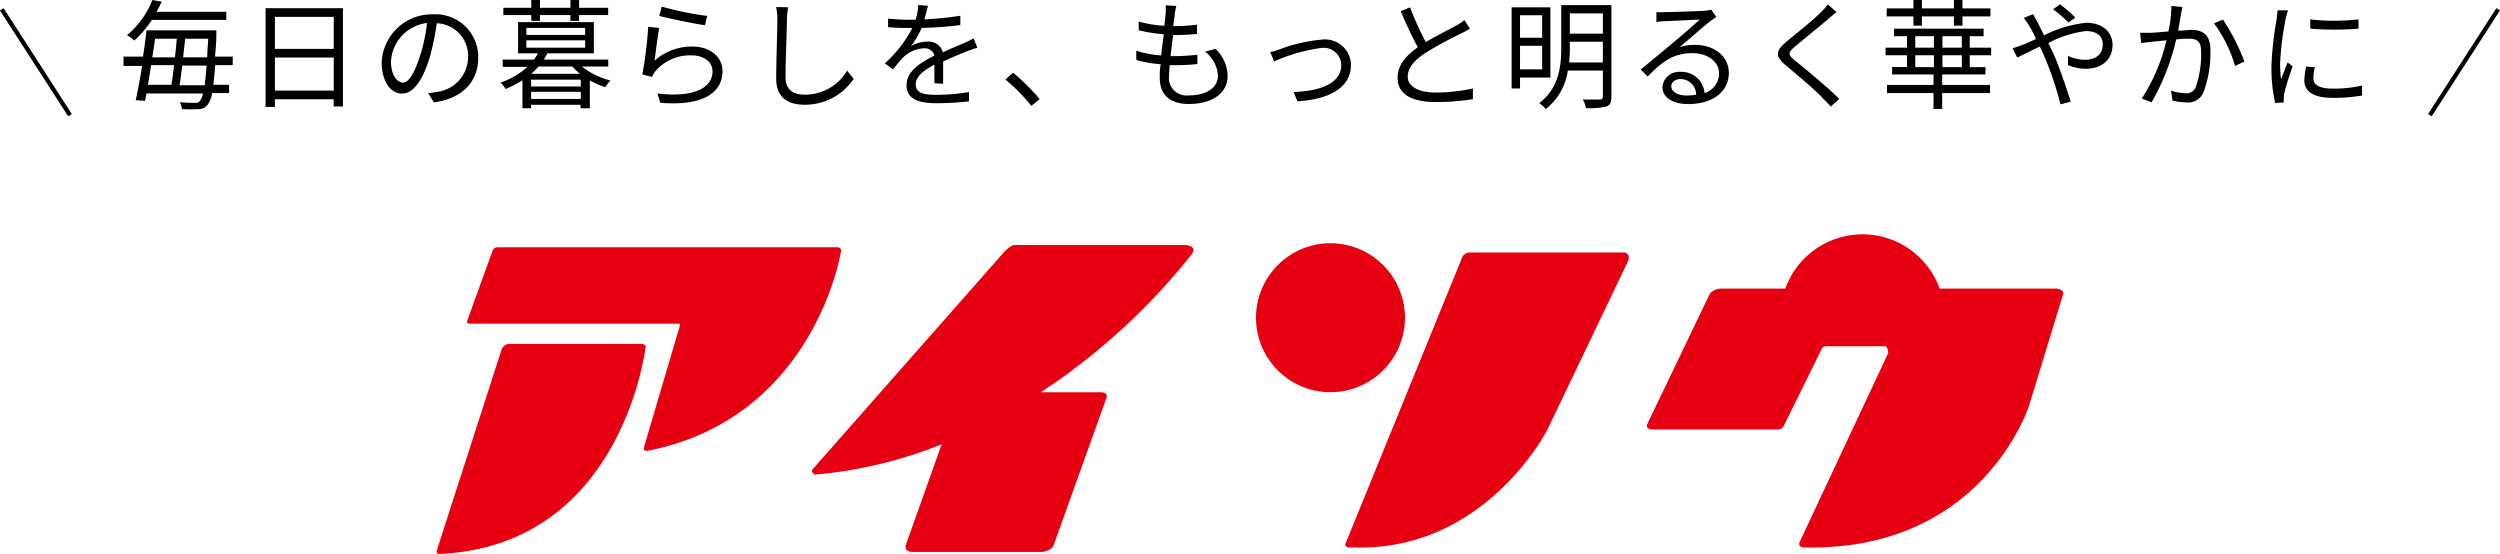
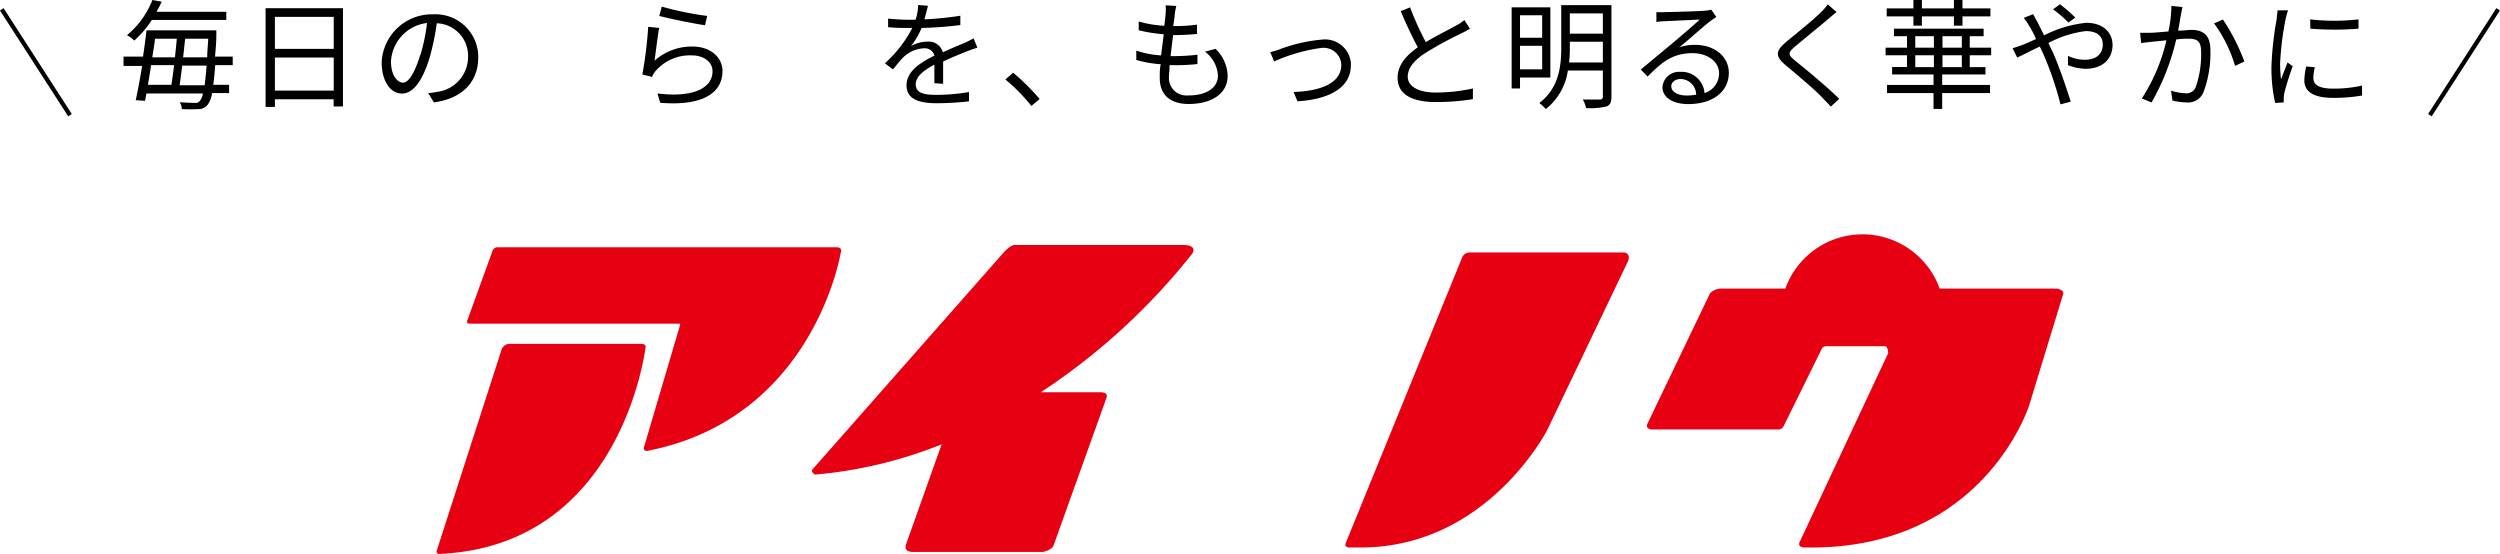
<svg xmlns="http://www.w3.org/2000/svg" width="268.55" height="59.5" viewBox="0 0 268.55 59.5">
  <defs>
    <style>
      .cls-1 {
        fill: #e60012;
      }

      .cls-2 {
        fill: none;
        stroke: #000;
        stroke-miterlimit: 10;
        stroke-width: 0.46px;
      }
    </style>
  </defs>
  <g id="レイヤー_2" data-name="レイヤー 2">
    <g id="レイヤー_1-2" data-name="レイヤー 1">
      <g>
        <path class="cls-1" d="M90.3,27.19c.24-.63-.37-.63-.37-.63H53.42a.58.58,0,0,0-.5.35L50.2,34.42c-.06.21,0,.35.21.35H73a.18.18,0,0,1,.07.08L69.17,48.06c-.11.57.62.32.62.32C87.45,44.79,90.3,27.19,90.3,27.19" />
        <path class="cls-1" d="M54.84,36.94H68.92s.38,0,.44.26c0,0-2.41,21.37-22.08,22.3,0,0-.54.07-.34-.43l6.9-21.4a.94.94,0,0,1,1-.73" />
        <path class="cls-1" d="M127.24,26.32H109c-.54,0-1.36,1-1.36,1l-20.27,23c-.42.36.19.66.19.66a47.42,47.42,0,0,0,13.59-3.25l-3.81,10.7s-.45.93.92.86H112s.92-.16,1.16-.66l5.69-15.87s.3-.62-.62-.62H111.8a69.25,69.25,0,0,0,16.27-14.89c.57-.93-.83-.93-.83-.93" />
-         <path class="cls-1" d="M142.92,42.13a8,8,0,1,0-8-8,8,8,0,0,0,8,8" />
        <path class="cls-1" d="M157.83,27.12h16.7s.66.13.36.92l-8.67,18.12S159.7,59,145.86,58.81h-1s-.45-.06-.32-.43L157.1,27.57a.93.93,0,0,1,.73-.45" />
        <path class="cls-1" d="M221,31H208.36a8.81,8.81,0,0,0-16.58,0h-7a1.85,1.85,0,0,0-1.08.49l-6.72,14c-.3.56.38.64.38.64h13.58a.63.63,0,0,0,.67-.38l4.09-8.29c.13-.33.69-.27.69-.27h6c.44-.06.44.74.44.74L193.3,58.26c-.23.62.69.55.69.55,19.15.32,24-15.32,24-15.32l3.64-11.91c.12-.43-.61-.56-.61-.56" />
      </g>
      <g>
        <path d="M23.12,7c-.06.85-.14,1.55-.21,2.11h1.7V10H22.78a2.69,2.69,0,0,1-.47,1.24,1.21,1.21,0,0,1-1,.48,17.42,17.42,0,0,1-1.77,0,1.78,1.78,0,0,0-.23-.74c.72.06,1.35.07,1.63.07a.55.55,0,0,0,.51-.19,1.57,1.57,0,0,0,.34-.82H15.73c-.05.28-.1.54-.15.79l-1-.07c.22-1,.46-2.3.69-3.68h-2v-1h2.09c.16-1,.28-2,.38-2.82h7.5v.46c0,.88-.09,1.67-.14,2.36H25V7ZM16.31,2.14a10.84,10.84,0,0,1-1.89,2.22,3.17,3.17,0,0,0-.78-.58A9.34,9.34,0,0,0,16.37,0l1,.18c-.17.36-.34.72-.56,1.09h7.5v.87ZM16.23,7c-.11.74-.23,1.45-.34,2.11h2.52c.1-.61.2-1.35.29-2.11Zm.43-2.84c-.09.64-.19,1.31-.3,2h2.43c.08-.69.15-1.37.2-2Zm5.32,5c.07-.54.15-1.23.21-2.11H19.57c-.09.76-.18,1.5-.28,2.11Zm.28-3c0-.6.07-1.25.11-2H19.89c-.07.62-.14,1.31-.22,2Z" />
        <path d="M36.84.88V11.44h-1v-.78H29.53v.83h-1V.88Zm-7.31.93V5.25h6.32V1.81Zm6.32,7.92V6.18H29.53V9.73Z" />
        <path d="M46,10a9.36,9.36,0,0,0,1.08-.15,3.79,3.79,0,0,0,3.2-3.74A3.49,3.49,0,0,0,46.92,2.5h0a27.82,27.82,0,0,1-.75,3.63c-.78,2.58-1.79,3.92-3,3.92S41,8.75,41,6.68a5.4,5.4,0,0,1,5.52-5.14,4.6,4.6,0,0,1,4.85,4.32v.32c0,2.65-1.75,4.42-4.76,4.82Zm-.83-4.13a18.83,18.83,0,0,0,.7-3.4A4.4,4.4,0,0,0,42,6.59c0,1.59.74,2.29,1.29,2.29s1.21-.88,1.86-3Z" />
-         <path d="M62.51,7.15a8.08,8.08,0,0,0,3.06,1.49,5.76,5.76,0,0,0-.56.72,7.83,7.83,0,0,1-1.65-.73v3h-1v-.37H57.05v.37h-.93v-3a11.88,11.88,0,0,1-1.81.93,2.74,2.74,0,0,0-.55-.68,8.61,8.61,0,0,0,2.91-1.7H54V6.4h3.37c.15-.23.3-.44.42-.67H55.65V2.38h8.14V5.73h-5a6.38,6.38,0,0,1-.38.67h6.93v.75ZM57.07,1.62h-3V.84h3V0H58V.84h3.28V0h.93V.84h3.12v.78H62.2v.62h-.93V1.62H58v.62h-.92Zm-.53,2.13h6.32V3H56.54Zm0,1.37h6.32V4.33H56.54Zm5.77,2.81a8.71,8.71,0,0,1-.83-.78H57.84a6.47,6.47,0,0,1-.79.78Zm.08.63H57.05v.73h5.34Zm0,2.07V9.86H57.05v.77Z" />
        <path d="M70.31,6.52A6,6,0,0,1,74.39,5c1.94,0,3.22,1.16,3.22,2.63,0,2.27-2,3.8-6.69,3.41l-.3-1c4,.49,5.92-.66,5.92-2.38,0-1-.93-1.71-2.22-1.71a4.87,4.87,0,0,0-3.89,1.67,2.61,2.61,0,0,0-.39.64L69,8a43.91,43.91,0,0,0,.63-5.12L70.81,3C70.64,3.87,70.43,5.71,70.31,6.52ZM71.09.71a32.49,32.49,0,0,0,4.88,1l-.24,1c-1.2-.17-3.94-.73-4.91-1Z" />
-         <path d="M84.66.78c-.06.4-.11.81-.13,1.22,0,1.43-.15,4.41-.15,6.29,0,1.39.89,1.88,2.06,1.88A5.26,5.26,0,0,0,91,7.59l.7.88a6.29,6.29,0,0,1-5.26,2.78c-1.81,0-3.06-.76-3.06-2.82,0-1.87.12-5,.12-6.39A5.51,5.51,0,0,0,83.37.76Z" />
        <path d="M100.37,8.94v-2c-1.18.64-2,1.29-2,2.12,0,1,1,1.13,2.28,1.13a21.88,21.88,0,0,0,3.44-.3v1a32.93,32.93,0,0,1-3.45.2c-1.81,0-3.26-.38-3.26-1.92s1.5-2.44,3-3.2a1.08,1.08,0,0,0-1.14-.78,3.4,3.4,0,0,0-2.17.93c-.36.35-.72.82-1.15,1.33l-.87-.65A13.14,13.14,0,0,0,98,3h-.53a20.46,20.46,0,0,1-2.07-.08V2c.67.07,1.55.12,2.13.12h.82A5.64,5.64,0,0,0,98.63.54l1.05.08c-.09.36-.21.88-.38,1.46a35.53,35.53,0,0,0,3.86-.39v1A38.61,38.61,0,0,1,99,3a8.78,8.78,0,0,1-1.13,1.94,3.73,3.73,0,0,1,1.75-.47,1.57,1.57,0,0,1,1.66,1.15c.87-.41,1.64-.72,2.3-1a10.36,10.36,0,0,0,1-.5l.41,1q-.54.17-1.11.39c-.71.28-1.62.65-2.57,1.1V9Z" />
        <path d="M110.79,11.38A19.21,19.21,0,0,0,108,8.54l.83-.73a23.81,23.81,0,0,1,2.85,2.83Z" />
        <path d="M130.57,5.25a4.1,4.1,0,0,1,1.3,2.92c0,1.87-1.69,3-4.18,3-1.72,0-3.11-.75-3.11-2.82,0-.48,0-1,.11-1.45a12.39,12.39,0,0,1-2.63-.46v-1a10.17,10.17,0,0,0,2.67.51c.08-.74.19-1.53.28-2.27a16.55,16.55,0,0,1-2.69-.43V2.31a12.26,12.26,0,0,0,2.75.46c.06-.51.12-1,.14-1.32a4.31,4.31,0,0,0,0-.88l1.15.07a8.55,8.55,0,0,0-.17.88c0,.32-.1.76-.16,1.28a18,18,0,0,0,2.55-.15v1c-.8.07-1.55.12-2.56.12h0c-.1.74-.19,1.53-.28,2.26H126a23.06,23.06,0,0,0,2.63-.15v1A21.33,21.33,0,0,1,126.1,7h-.46c0,.5-.07.94-.07,1.25a1.87,1.87,0,0,0,1.72,2,1.79,1.79,0,0,0,.4,0c1.91,0,3.14-.82,3.14-2.13a3.46,3.46,0,0,0-1.39-2.57Z" />
        <path d="M137.58,5.25a17.15,17.15,0,0,1,4.46-1,2.79,2.79,0,0,1,3.07,2.48h0a1.22,1.22,0,0,1,0,.27c0,2.43-2.34,3.68-5.74,3.88l-.41-1c2.72-.09,5.12-.85,5.12-2.92a1.89,1.89,0,0,0-2-1.82H142a18.36,18.36,0,0,0-5.13,1.46l-.42-1A7.23,7.23,0,0,0,137.58,5.25Z" />
        <path d="M157.9,3.08a8.72,8.72,0,0,1-1,.54,40,40,0,0,0-3.8,2.08c-1.17.76-1.88,1.59-1.88,2.54s1,1.7,3,1.7a18.5,18.5,0,0,0,4-.44v1.15a24.33,24.33,0,0,1-4,.31c-2.37,0-4.09-.72-4.09-2.6,0-1.3.82-2.33,2.17-3.28-.67-1.26-1.28-2.56-1.83-3.88l1-.41a31.3,31.3,0,0,0,1.69,3.73c1.19-.71,2.55-1.37,3.24-1.77a3.92,3.92,0,0,0,.9-.6Z" />
        <path d="M163.28,8.33V9.5h-.9V.79h4.16V8.33Zm0-6.69V4.05h2.38V1.64Zm2.38,5.81V4.92h-2.38V7.45Zm7.44,2.93c0,.6-.13.9-.54,1.06a7.64,7.64,0,0,1-2.19.17,2.87,2.87,0,0,0-.35-.92h1.83a.29.29,0,0,0,.33-.25.09.09,0,0,0,0-.07V7.58h-3.76a6.46,6.46,0,0,1-2.37,4.14,3.94,3.94,0,0,0-.7-.65c2.14-1.64,2.36-4,2.36-6V.55h5.39Zm-.92-3.67V4.48h-3.55v.58a13,13,0,0,1-.08,1.65Zm-3.55-5.27V3.62h3.55V1.44Z" />
        <path d="M184.37,1.82c-.23.15-.51.35-.7.49-.62.47-2.32,2-3.28,2.77a5.2,5.2,0,0,1,1.7-.26c2.11,0,3.62,1.27,3.62,3,0,2-1.69,3.36-4.36,3.36-1.72,0-2.77-.76-2.77-1.81a1.78,1.78,0,0,1,1.9-1.65h0A2.47,2.47,0,0,1,183.1,10a2.21,2.21,0,0,0,1.56-2.15c0-1.23-1.25-2.14-2.84-2.14-2.08,0-3.22.88-4.83,2.51l-.74-.75c1.05-.86,2.67-2.21,3.41-2.83S182,2.66,182.58,2.1l-3.8.18a6.11,6.11,0,0,0-.85.08V1.3a6.61,6.61,0,0,0,.89,0c.65,0,3.65-.09,4.31-.15a3.82,3.82,0,0,0,.69-.11Zm-2.17,8.35a1.69,1.69,0,0,0-1.67-1.68c-.58,0-1,.34-1,.77,0,.63.73,1,1.67,1A5.55,5.55,0,0,0,182.2,10.17Z" />
        <path d="M197.29,1.3c-.28.2-.66.53-.86.71-.88.75-2.69,2.21-3.62,3-.77.66-.77.86.05,1.53,1.15.92,3.48,2.85,4.71,4.08l-.91.83c-.26-.31-.6-.63-.87-.92C195.1,9.76,193,8,191.81,7s-1.05-1.56.09-2.52c.95-.8,2.86-2.3,3.71-3.17a5.78,5.78,0,0,0,.73-.84Z" />
        <path d="M211.59,5.94V7.21h1.69V8h-4.65V9.12h5.14V10h-5.14v1.7h-.93V10h-5V9.12h5V8h-4.45V7.2h1.6V5.94h-2.3V5.12h2.3V3.89h-1.4V3.08h9.63v.81h-1.49V5.12h2.3v.82Zm-6.05-4.18h-2.87V.9h2.87V0h.91V.9h3.44V0h.92V.9h3v.86h-3v1h-.92v-1h-3.44v1h-.91Zm.2,3.36h2V3.89h-2Zm2,2.09V5.94h-2V7.21Zm3-3.32h-2.08V5.12h2.08Zm0,2.05h-2.08V7.21h2.08Z" />
        <path d="M218.4,1.52c.1.2.32.61.45.82.21.42.47.93.72,1.46a12.74,12.74,0,0,1,4.54-1.35c1.75,0,2.82,1,2.82,2.38S226,7.39,224,7.39A5.48,5.48,0,0,1,222.14,7V6a4.27,4.27,0,0,0,1.79.42c1.39,0,1.95-.75,1.95-1.64s-.59-1.44-1.84-1.44a11.57,11.57,0,0,0-4,1.28c.16.35.33.71.48,1,.69,1.55,1.48,3.91,1.92,5.3l-1.1.29A35.47,35.47,0,0,0,219.58,6c-.15-.36-.32-.71-.47-1-1,.47-1.85.93-2.42,1.18l-.5-1c.37-.11.82-.26,1.05-.35.42-.16.92-.39,1.47-.64A10.46,10.46,0,0,0,218,2.82a6.78,6.78,0,0,0-.61-.9Zm3.79.9A13.14,13.14,0,0,0,220.54,1l.74-.54a15.11,15.11,0,0,1,1.65,1.43Z" />
        <path d="M234.44.76c-.05.23-.1.5-.15.74s-.18,1.11-.32,1.79c.59,0,1.11-.08,1.41-.08,1.13,0,2.06.43,2.06,2.14a12,12,0,0,1-.74,4.55,1.78,1.78,0,0,1-1.85,1.1,7.41,7.41,0,0,1-1.48-.19l-.16-1.07a6.24,6.24,0,0,0,1.54.28,1.07,1.07,0,0,0,1.11-.65,10.56,10.56,0,0,0,.58-3.86c0-1.15-.52-1.35-1.32-1.35a8.74,8.74,0,0,0-1.35.08A24.91,24.91,0,0,1,231.12,11l-1.05-.42a19.52,19.52,0,0,0,2.65-6.25l-1.59.16L230,4.62l-.11-1.1H231c.39,0,1.17-.08,1.93-.14a13.31,13.31,0,0,0,.32-2.74Zm4.35,1.34a21.78,21.78,0,0,1,2.3,4.51l-1,.47a14.57,14.57,0,0,0-2.26-4.57Z" />
        <path d="M245.78,1.11c-.09.28-.17.56-.24.85a31.42,31.42,0,0,0-.61,4.83,14.22,14.22,0,0,0,.1,1.73c.22-.57.5-1.31.7-1.81l.55.41c-.34.93-.64,1.87-.89,2.83a3.43,3.43,0,0,0-.07.56V11l-.92.06a16.82,16.82,0,0,1-.4-4A35.78,35.78,0,0,1,244.57,2c0-.29.08-.62.08-.89Zm2.88,6.11a5.68,5.68,0,0,0-.16,1.16c0,.58.38,1.14,2.11,1.14a13.61,13.61,0,0,0,3.12-.33v1.07a17.28,17.28,0,0,1-3.14.25c-2.12,0-3.06-.7-3.06-1.88a8.34,8.34,0,0,1,.2-1.49Zm-.5-5.14a22.52,22.52,0,0,0,5.19,0v1a31.87,31.87,0,0,1-5.17,0Z" />
        <line class="cls-2" x1="261.02" y1="12.37" x2="268.35" y2="1" />
        <line class="cls-2" x1="7.52" y1="12.37" x2="0.19" y2="1" />
      </g>
    </g>
  </g>
</svg>